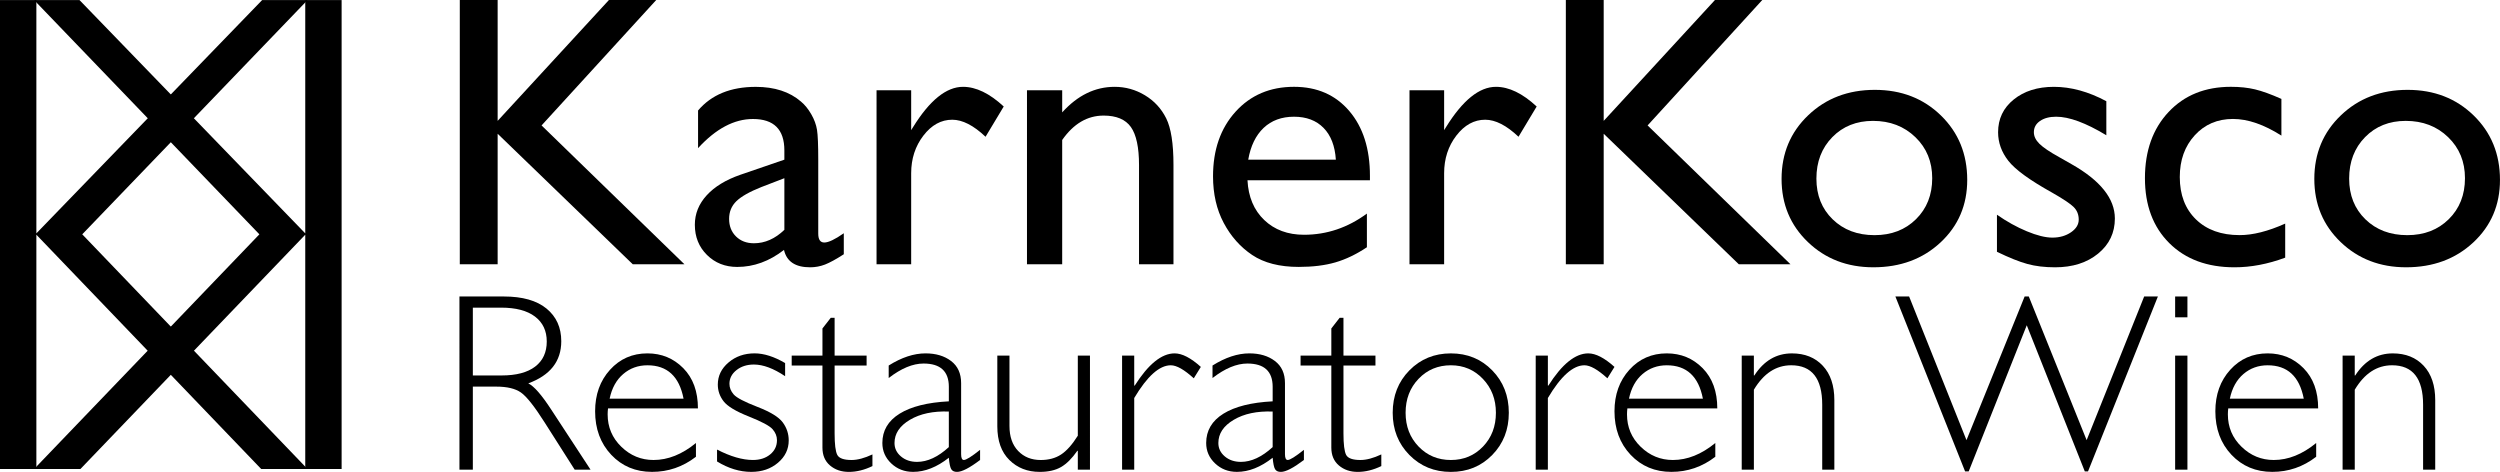
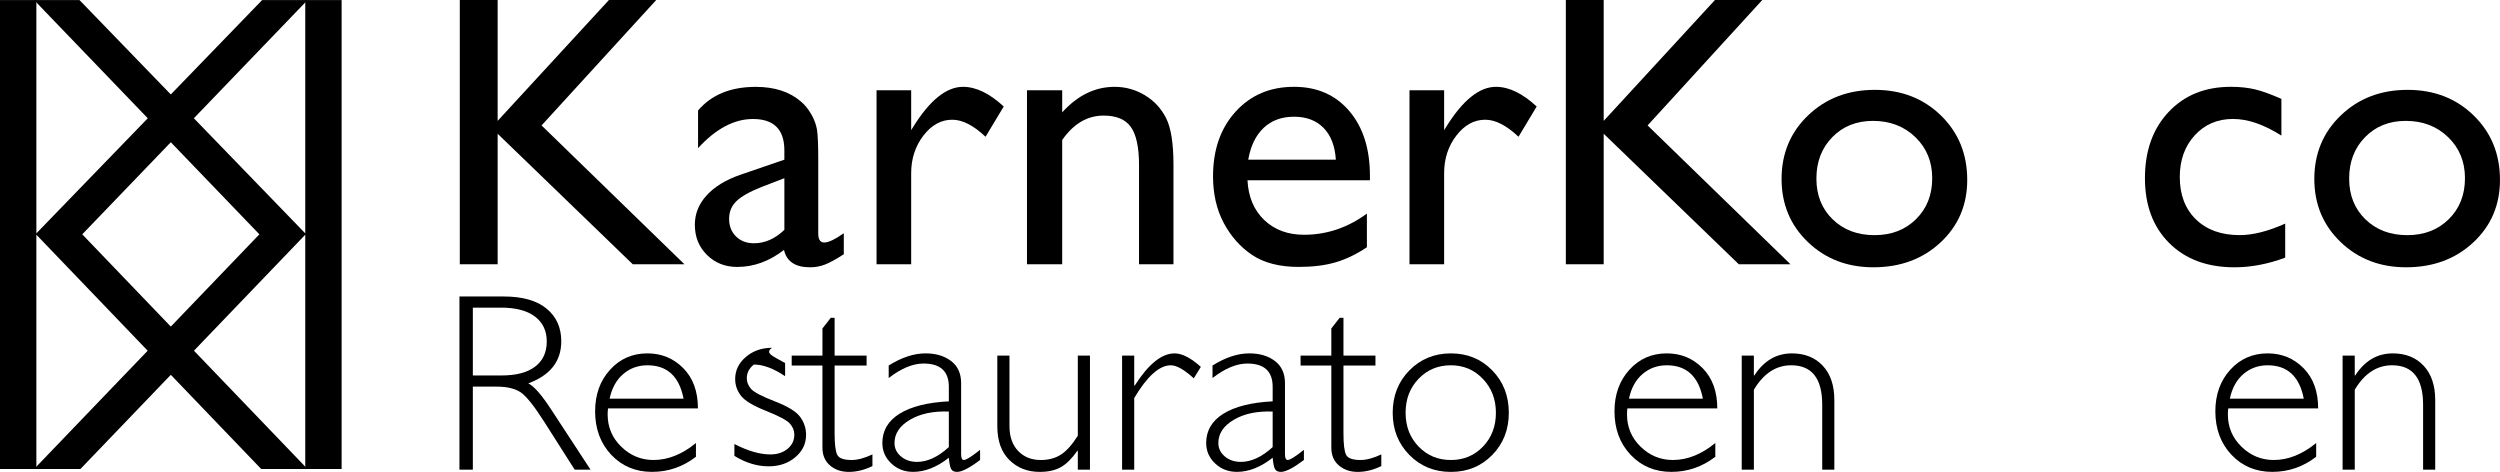
<svg xmlns="http://www.w3.org/2000/svg" version="1.1" id="dunkler_HG_weisse_Schrift_copy_8_1_" x="0px" y="0px" width="315.115px" height="59.48px" viewBox="0 0 315.115 59.48" enable-background="new 0 0 315.115 59.48" xml:space="preserve">
  <g id="K_3_">
    <g>
      <path d="M38.761,0.011L10.367,29.535L38.76,59.117h-5.836L4.584,29.585v29.532H0V0.011h4.584v29.404L33.039,0.011H38.761z" />
    </g>
  </g>
  <g id="K_2_">
    <g>
      <path d="M10.021,0.011l28.455,29.404V0.011h4.584v59.104h-4.584V29.585L10.135,59.117H4.3l28.394-29.582L4.3,0.011H10.021z" />
    </g>
  </g>
  <g id="KarnerKosco___Restauratoren_Wien_3_">
    <g id="KarnerKosco___Restauratoren_Wien">
      <path d="M76.754,0h5.962l-14.455,15.81l18.01,17.501h-6.513L62.726,16.858v16.453h-4.771V0h4.771v15.236L76.754,0z" />
      <path d="M103.137,20.125v9.323c0,0.747,0.254,1.12,0.763,1.12c0.524,0,1.344-0.389,2.457-1.168v2.647    c-0.986,0.636-1.777,1.068-2.374,1.299c-0.596,0.229-1.221,0.346-1.873,0.346c-1.861,0-2.958-0.73-3.292-2.192    c-1.845,1.432-3.81,2.146-5.893,2.146c-1.526,0-2.799-0.504-3.816-1.514c-1.019-1.01-1.527-2.277-1.527-3.804    c0-1.384,0.497-2.619,1.491-3.708c0.994-1.088,2.405-1.951,4.234-2.587l5.559-1.908v-1.168c0-2.64-1.32-3.958-3.96-3.958    c-2.37,0-4.676,1.225-6.918,3.673v-4.745c1.686-1.987,4.111-2.979,7.276-2.979c2.368,0,4.27,0.619,5.7,1.859    c0.478,0.396,0.906,0.926,1.288,1.585s0.624,1.319,0.729,1.979C103.085,17.029,103.137,18.281,103.137,20.125z M98.867,28.971    v-6.51l-2.911,1.121c-1.479,0.588-2.524,1.181-3.137,1.775c-0.612,0.597-0.918,1.34-0.918,2.229c0,0.906,0.29,1.646,0.871,2.219    c0.581,0.571,1.332,0.857,2.254,0.857C96.41,30.664,97.689,30.1,98.867,28.971z" />
      <path d="M114.85,11.374v5.031l0.238-0.382c2.1-3.386,4.198-5.079,6.299-5.079c1.638,0,3.347,0.827,5.129,2.479l-2.291,3.814    c-1.512-1.432-2.91-2.146-4.198-2.146c-1.4,0-2.612,0.667-3.638,2.003c-1.025,1.335-1.539,2.917-1.539,4.745v11.47h-4.365V11.374    H114.85z" />
      <path d="M133.886,11.374v2.79c1.939-2.146,4.143-3.22,6.607-3.22c1.368,0,2.64,0.354,3.817,1.062    c1.177,0.708,2.07,1.677,2.684,2.908c0.612,1.231,0.918,3.185,0.918,5.854v12.542h-4.342V20.816c0-2.24-0.342-3.842-1.025-4.804    s-1.829-1.443-3.436-1.443c-2.051,0-3.793,1.025-5.224,3.076v15.666h-4.438V11.374H133.886z" />
      <path d="M172.674,22.724H157.24c0.111,2.099,0.814,3.769,2.111,5.007c1.297,1.239,2.971,1.86,5.021,1.86    c2.863,0,5.502-0.891,7.92-2.671v4.244c-1.336,0.892-2.66,1.525-3.973,1.908c-1.312,0.381-2.85,0.571-4.615,0.571    c-2.418,0-4.373-0.501-5.869-1.502c-1.494-1.001-2.69-2.35-3.59-4.042c-0.898-1.692-1.348-3.651-1.348-5.877    c0-3.338,0.947-6.054,2.84-8.144c1.893-2.09,4.35-3.136,7.371-3.136c2.91,0,5.23,1.018,6.965,3.053s2.602,4.762,2.602,8.18V22.724    L172.674,22.724z M157.335,20.125h11.044c-0.109-1.731-0.629-3.066-1.551-4.006c-0.922-0.938-2.162-1.407-3.721-1.407    c-1.561,0-2.836,0.47-3.83,1.407C158.286,17.057,157.638,18.392,157.335,20.125z" />
      <path d="M182.027,11.374v5.031l0.238-0.382c2.101-3.386,4.196-5.079,6.297-5.079c1.64,0,3.349,0.827,5.129,2.479l-2.289,3.814    c-1.512-1.432-2.909-2.146-4.198-2.146c-1.399,0-2.611,0.667-3.64,2.003c-1.024,1.335-1.537,2.917-1.537,4.745v11.47h-4.366    V11.374H182.027z" />
      <path d="M216.165,0h5.963l-14.455,15.81l18.011,17.501h-6.513l-17.032-16.453V33.31h-4.771V0h4.771v15.236L216.165,0z" />
      <path d="M236.32,11.326c3.341,0,6.115,1.076,8.326,3.23c2.211,2.153,3.315,4.859,3.315,8.119c0,3.164-1.121,5.791-3.362,7.881    c-2.242,2.09-5.065,3.135-8.47,3.135c-3.293,0-6.045-1.062-8.254-3.183c-2.211-2.122-3.315-4.772-3.315-7.952    c0-3.21,1.117-5.886,3.353-8.022C230.146,12.396,232.95,11.326,236.32,11.326z M236.083,15.237c-2.082,0-3.793,0.686-5.129,2.051    c-1.336,1.366-2.004,3.107-2.004,5.223c0,2.098,0.684,3.811,2.053,5.138c1.367,1.328,3.125,1.991,5.271,1.991    c2.131,0,3.877-0.671,5.235-2.016c1.359-1.343,2.039-3.063,2.039-5.162c0-2.083-0.707-3.808-2.123-5.174    C240.008,15.92,238.23,15.237,236.083,15.237z" />
-       <path d="M251.708,31.737v-4.673c1.226,0.858,2.478,1.555,3.758,2.086c1.279,0.533,2.356,0.8,3.231,0.8    c0.906,0,1.687-0.224,2.339-0.668c0.651-0.445,0.979-0.979,0.979-1.599c0-0.635-0.211-1.164-0.635-1.585    c-0.422-0.421-1.332-1.029-2.73-1.824c-2.799-1.558-4.631-2.889-5.498-3.993s-1.301-2.31-1.301-3.612    c0-1.686,0.654-3.061,1.969-4.125c1.312-1.063,3.002-1.598,5.07-1.598c2.146,0,4.35,0.604,6.605,1.812v4.292    c-2.576-1.559-4.684-2.338-6.322-2.338c-0.844,0-1.521,0.18-2.037,0.537c-0.52,0.357-0.775,0.832-0.775,1.42    c0,0.511,0.234,0.995,0.701,1.457c0.469,0.461,1.293,1.019,2.469,1.669l1.551,0.883c3.66,2.065,5.488,4.354,5.488,6.864    c0,1.797-0.703,3.271-2.109,4.423c-1.406,1.151-3.217,1.728-5.428,1.728c-1.305,0-2.465-0.139-3.482-0.417    C254.529,32.997,253.25,32.484,251.708,31.737z" />
      <path d="M288.04,28.184v4.292c-2.181,0.812-4.312,1.216-6.394,1.216c-3.437,0-6.176-1.017-8.219-3.052    c-2.044-2.035-3.066-4.762-3.066-8.18c0-3.448,0.994-6.23,2.981-8.346c1.988-2.114,4.604-3.172,7.851-3.172    c1.129,0,2.144,0.107,3.041,0.322c0.897,0.214,2.009,0.616,3.328,1.204v4.626c-2.194-1.398-4.229-2.1-6.106-2.1    c-1.957,0-3.562,0.688-4.817,2.062c-1.259,1.375-1.886,3.128-1.886,5.258c0,2.241,0.681,4.021,2.039,5.342    c1.358,1.318,3.192,1.979,5.498,1.979C283.958,29.639,285.875,29.154,288.04,28.184z" />
      <path d="M303.472,11.326c3.34,0,6.114,1.076,8.325,3.23c2.211,2.153,3.315,4.859,3.315,8.119c0,3.164-1.12,5.791-3.362,7.881    s-5.065,3.135-8.47,3.135c-3.293,0-6.045-1.062-8.254-3.183c-2.211-2.122-3.315-4.772-3.315-7.952c0-3.21,1.117-5.886,3.353-8.022    C297.297,12.396,300.101,11.326,303.472,11.326z M303.234,15.237c-2.082,0-3.793,0.686-5.129,2.051    c-1.336,1.366-2.004,3.107-2.004,5.223c0,2.098,0.685,3.811,2.053,5.138c1.367,1.328,3.125,1.991,5.271,1.991    c2.132,0,3.878-0.671,5.236-2.016c1.358-1.343,2.039-3.063,2.039-5.162c0-2.083-0.707-3.808-2.123-5.174    C307.163,15.92,305.383,15.237,303.234,15.237z" />
      <path d="M57.911,37.371h5.597c2.346,0,4.138,0.508,5.377,1.522c1.24,1.017,1.86,2.389,1.86,4.117c0,2.521-1.386,4.292-4.158,5.312    c0.72,0.344,1.688,1.453,2.907,3.328l4.94,7.548h-1.999l-3.805-5.981c-1.271-2.001-2.261-3.248-2.969-3.744    c-0.708-0.495-1.745-0.742-3.109-0.742H59.6V59.2h-1.688L57.911,37.371L57.911,37.371z M59.6,38.777v8.548h3.626    c1.845,0,3.254-0.372,4.229-1.117c0.976-0.745,1.462-1.799,1.462-3.164c0-1.344-0.495-2.392-1.484-3.142    c-0.99-0.75-2.413-1.125-4.269-1.125H59.6z" />
      <path d="M87.972,51.481H76.639c-0.031,0.25-0.048,0.5-0.048,0.75c0,1.604,0.573,2.964,1.72,4.078    c1.146,1.115,2.501,1.672,4.063,1.672c1.824,0,3.606-0.713,5.347-2.141v1.733c-1.646,1.271-3.491,1.905-5.534,1.905    c-2.074,0-3.789-0.719-5.144-2.155c-1.354-1.438-2.031-3.267-2.031-5.483c0-2.104,0.625-3.848,1.876-5.229    c1.25-1.38,2.823-2.069,4.721-2.069c1.782,0,3.288,0.623,4.518,1.867C87.357,47.656,87.972,49.346,87.972,51.481z M76.842,50.247    h9.317c-0.542-2.803-2.059-4.204-4.549-4.204c-1.178,0-2.196,0.367-3.056,1.103C77.694,47.879,77.123,48.914,76.842,50.247z" />
-       <path d="M98.961,45.762v1.655c-1.459-0.979-2.771-1.469-3.938-1.469c-0.865,0-1.596,0.233-2.188,0.7    c-0.594,0.468-0.891,1.044-0.891,1.729c0,0.489,0.18,0.938,0.542,1.349c0.362,0.41,1.355,0.931,2.986,1.561    c1.629,0.629,2.693,1.281,3.193,1.959c0.5,0.679,0.75,1.434,0.75,2.267c0,1.114-0.454,2.055-1.359,2.819    c-0.906,0.767-2.027,1.147-3.361,1.147c-1.449,0-2.887-0.438-4.314-1.312v-1.5c1.699,0.875,3.205,1.312,4.519,1.312    c0.886,0,1.613-0.233,2.181-0.703c0.568-0.468,0.853-1.065,0.853-1.795c0-0.5-0.186-0.961-0.556-1.383    c-0.371-0.422-1.371-0.955-3.001-1.604c-1.631-0.646-2.688-1.284-3.173-1.915c-0.484-0.63-0.727-1.33-0.727-2.103    c0-1.094,0.45-2.022,1.353-2.789c0.901-0.767,1.998-1.147,3.291-1.147C96.293,44.543,97.576,44.949,98.961,45.762z" />
+       <path d="M98.961,45.762v1.655c-1.459-0.979-2.771-1.469-3.938-1.469c-0.594,0.468-0.891,1.044-0.891,1.729c0,0.489,0.18,0.938,0.542,1.349c0.362,0.41,1.355,0.931,2.986,1.561    c1.629,0.629,2.693,1.281,3.193,1.959c0.5,0.679,0.75,1.434,0.75,2.267c0,1.114-0.454,2.055-1.359,2.819    c-0.906,0.767-2.027,1.147-3.361,1.147c-1.449,0-2.887-0.438-4.314-1.312v-1.5c1.699,0.875,3.205,1.312,4.519,1.312    c0.886,0,1.613-0.233,2.181-0.703c0.568-0.468,0.853-1.065,0.853-1.795c0-0.5-0.186-0.961-0.556-1.383    c-0.371-0.422-1.371-0.955-3.001-1.604c-1.631-0.646-2.688-1.284-3.173-1.915c-0.484-0.63-0.727-1.33-0.727-2.103    c0-1.094,0.45-2.022,1.353-2.789c0.901-0.767,1.998-1.147,3.291-1.147C96.293,44.543,97.576,44.949,98.961,45.762z" />
      <path d="M105.199,40.059v4.767h4.033v1.25h-4.033v8.547c0,1.375,0.112,2.278,0.336,2.711c0.224,0.434,0.826,0.647,1.806,0.647    c0.75,0,1.626-0.233,2.626-0.703v1.47c-1.011,0.488-2.001,0.733-2.971,0.733c-0.948,0-1.74-0.271-2.376-0.812    c-0.636-0.541-0.954-1.291-0.954-2.25V46.074H99.79v-1.25h3.877v-3.423l1.047-1.344L105.199,40.059L105.199,40.059z" />
      <path d="M123.536,56.7v1.28c-1.324,1-2.293,1.5-2.908,1.5c-0.354,0-0.6-0.116-0.734-0.353c-0.136-0.234-0.234-0.711-0.297-1.43    c-1.512,1.188-3.013,1.78-4.502,1.78c-1.084,0-2.002-0.354-2.752-1.062s-1.125-1.566-1.125-2.578c0-1.562,0.725-2.794,2.174-3.694    c1.448-0.899,3.517-1.419,6.206-1.556V48.76c0-1.958-1.063-2.938-3.189-2.938c-1.354,0-2.819,0.608-4.393,1.827v-1.577    c1.625-1.021,3.173-1.531,4.643-1.531c1.303,0,2.376,0.319,3.22,0.961c0.845,0.642,1.267,1.57,1.267,2.789v8.954    c0,0.489,0.114,0.733,0.344,0.733C121.779,57.981,122.462,57.554,123.536,56.7z M119.596,56.356v-4.483    c-1.971-0.071-3.604,0.272-4.901,1.039c-1.297,0.767-1.946,1.741-1.946,2.931c0,0.667,0.271,1.229,0.812,1.688    c0.542,0.459,1.219,0.688,2.031,0.688C116.907,58.216,118.241,57.596,119.596,56.356z" />
      <path d="M135.854,59.2v-2.375h-0.062c-0.667,0.959-1.352,1.642-2.056,2.047c-0.703,0.405-1.597,0.608-2.681,0.608    c-1.542,0-2.819-0.5-3.83-1.5c-1.012-1-1.517-2.416-1.517-4.25v-8.906h1.532V53.7c0,1.334,0.365,2.381,1.094,3.142    s1.679,1.141,2.846,1.141c1,0,1.853-0.229,2.556-0.688c0.704-0.458,1.41-1.25,2.118-2.375V44.824h1.532V59.2H135.854z" />
      <path d="M151.361,46.246l-0.891,1.438c-1.198-1.094-2.163-1.642-2.893-1.642c-1.438,0-2.976,1.375-4.612,4.125V59.2h-1.531V44.824    h1.531v3.78h0.062c1.72-2.708,3.396-4.062,5.034-4.062C149,44.543,150.1,45.111,151.361,46.246z" />
      <path d="M164.353,56.7v1.28c-1.322,1-2.291,1.5-2.906,1.5c-0.356,0-0.602-0.116-0.735-0.353c-0.137-0.233-0.233-0.711-0.299-1.43    c-1.511,1.188-3.013,1.78-4.502,1.78c-1.084,0-2-0.354-2.75-1.062c-0.752-0.708-1.127-1.566-1.127-2.578    c0-1.562,0.725-2.794,2.174-3.694c1.449-0.899,3.519-1.419,6.206-1.556V48.76c0-1.958-1.062-2.938-3.188-2.938    c-1.355,0-2.82,0.608-4.394,1.827v-1.577c1.625-1.021,3.172-1.531,4.644-1.531c1.303,0,2.375,0.319,3.221,0.961    c0.847,0.642,1.269,1.57,1.269,2.789v8.954c0,0.489,0.115,0.733,0.345,0.733C162.597,57.981,163.281,57.554,164.353,56.7z     M160.413,56.356v-4.483c-1.97-0.071-3.603,0.272-4.899,1.039c-1.298,0.767-1.945,1.741-1.945,2.931    c0,0.667,0.271,1.229,0.812,1.688s1.22,0.688,2.033,0.688C157.724,58.216,159.058,57.596,160.413,56.356z" />
      <path d="M169.338,40.059v4.767h4.033v1.25h-4.033v8.547c0,1.375,0.113,2.278,0.336,2.711c0.227,0.434,0.826,0.647,1.809,0.647    c0.75,0,1.625-0.233,2.627-0.703v1.47c-1.012,0.488-2.002,0.733-2.971,0.733c-0.949,0-1.74-0.271-2.377-0.812    s-0.953-1.291-0.953-2.25V46.074h-3.877v-1.25h3.877v-3.423l1.047-1.344L169.338,40.059L169.338,40.059z" />
      <path d="M182.877,44.543c2.084,0,3.822,0.715,5.213,2.142c1.393,1.427,2.09,3.209,2.09,5.344c0,2.125-0.697,3.898-2.09,5.32    c-1.391,1.422-3.129,2.133-5.213,2.133s-3.828-0.711-5.229-2.133c-1.402-1.422-2.104-3.195-2.104-5.32    c0-2.135,0.701-3.917,2.104-5.344C179.049,45.258,180.793,44.543,182.877,44.543z M182.877,57.981    c1.615,0,2.965-0.563,4.051-1.694c1.084-1.13,1.625-2.55,1.625-4.259c0-1.696-0.547-3.119-1.635-4.266    c-1.09-1.146-2.438-1.72-4.041-1.72c-1.627,0-2.982,0.567-4.07,1.703c-1.092,1.137-1.637,2.562-1.637,4.281    c0,1.709,0.545,3.129,1.637,4.259C179.894,57.417,181.25,57.981,182.877,57.981z" />
-       <path d="M203.499,46.246l-0.894,1.438c-1.196-1.094-2.162-1.642-2.892-1.642c-1.438,0-2.978,1.375-4.61,4.125V59.2h-1.533V44.824    h1.533v3.78h0.062c1.719-2.708,3.396-4.062,5.033-4.062C201.136,44.543,202.236,45.111,203.499,46.246z" />
      <path d="M216.458,51.481h-11.334c-0.031,0.25-0.047,0.5-0.047,0.75c0,1.604,0.571,2.964,1.719,4.078    c1.146,1.115,2.502,1.672,4.063,1.672c1.824,0,3.604-0.713,5.349-2.141v1.733c-1.647,1.271-3.492,1.905-5.535,1.905    c-2.073,0-3.787-0.719-5.144-2.155c-1.356-1.438-2.03-3.267-2.03-5.483c0-2.104,0.625-3.848,1.875-5.229    c1.25-1.38,2.823-2.069,4.721-2.069c1.783,0,3.289,0.623,4.519,1.867C215.84,47.656,216.458,49.346,216.458,51.481z     M205.327,50.247h9.315c-0.541-2.803-2.06-4.204-4.55-4.204c-1.178,0-2.194,0.367-3.057,1.103    C206.177,47.879,205.607,48.914,205.327,50.247z" />
      <path d="M221.068,44.824v2.5h0.062c1.197-1.854,2.775-2.781,4.736-2.781c1.625,0,2.922,0.521,3.893,1.562    c0.971,1.042,1.453,2.484,1.453,4.329V59.2h-1.529v-8.188c0-3.312-1.305-4.97-3.908-4.97c-1.908,0-3.479,1.025-4.705,3.079V59.2    h-1.533V44.824H221.068z" />
-       <path d="M255.465,40.996l-7.318,18.422h-0.455l-8.787-22.047h1.732l7.23,18.109l7.33-18.109h0.523l7.293,18.109l7.25-18.109h1.73    l-8.807,22.047h-0.406L255.465,40.996z" />
-       <path d="M275.717,37.371v2.625h-1.549v-2.625H275.717z M275.717,44.824V59.2h-1.549V44.824H275.717z" />
      <path d="M292.195,51.481h-11.334c-0.03,0.25-0.047,0.5-0.047,0.75c0,1.604,0.572,2.964,1.72,4.078    c1.146,1.115,2.502,1.672,4.063,1.672c1.823,0,3.604-0.713,5.348-2.141v1.733c-1.647,1.271-3.491,1.905-5.534,1.905    c-2.074,0-3.787-0.719-5.144-2.155c-1.356-1.438-2.031-3.267-2.031-5.483c0-2.104,0.625-3.848,1.875-5.229    c1.25-1.38,2.824-2.069,4.722-2.069c1.782,0,3.289,0.623,4.519,1.867C291.581,47.656,292.195,49.346,292.195,51.481z     M281.064,50.247h9.315c-0.541-2.803-2.06-4.204-4.549-4.204c-1.179,0-2.194,0.367-3.058,1.103    C281.917,47.879,281.345,48.914,281.064,50.247z" />
      <path d="M296.806,44.824v2.5h0.062c1.197-1.854,2.775-2.781,4.736-2.781c1.625,0,2.922,0.521,3.893,1.562    c0.971,1.042,1.453,2.484,1.453,4.329V59.2h-1.529v-8.188c0-3.312-1.305-4.97-3.908-4.97c-1.908,0-3.479,1.025-4.705,3.079V59.2    h-1.533V44.824H296.806z" />
    </g>
  </g>
</svg>